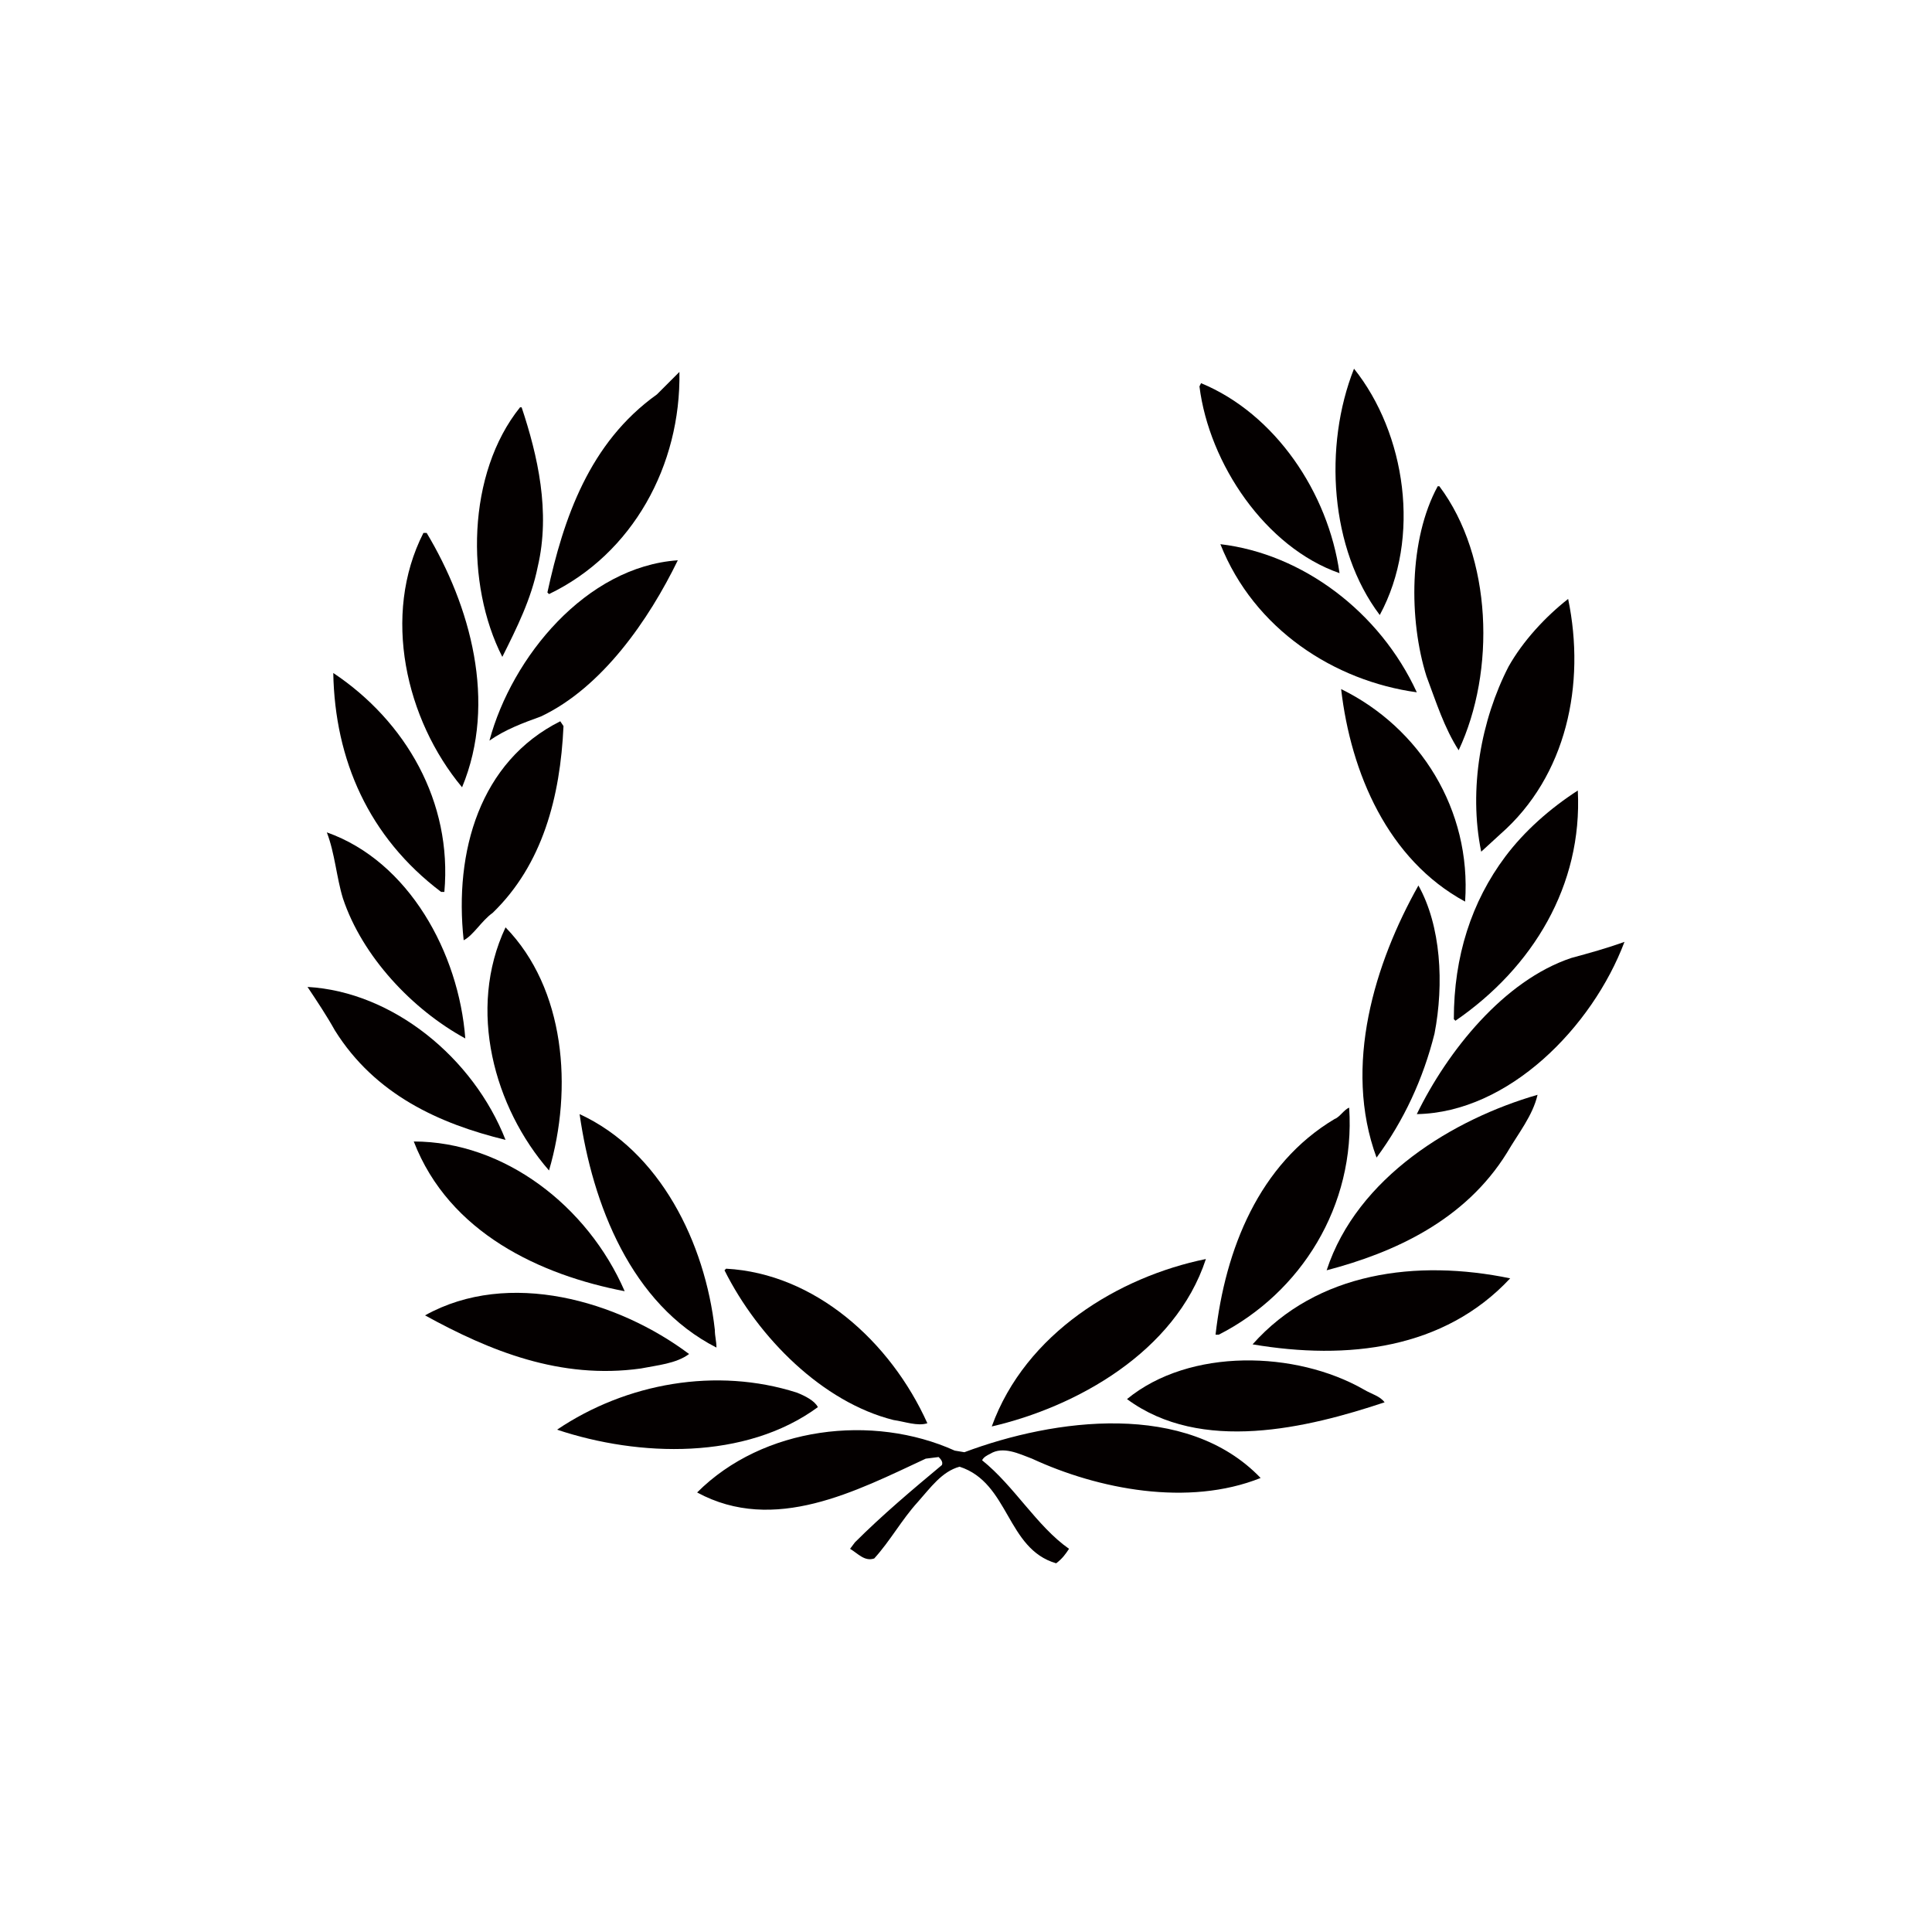
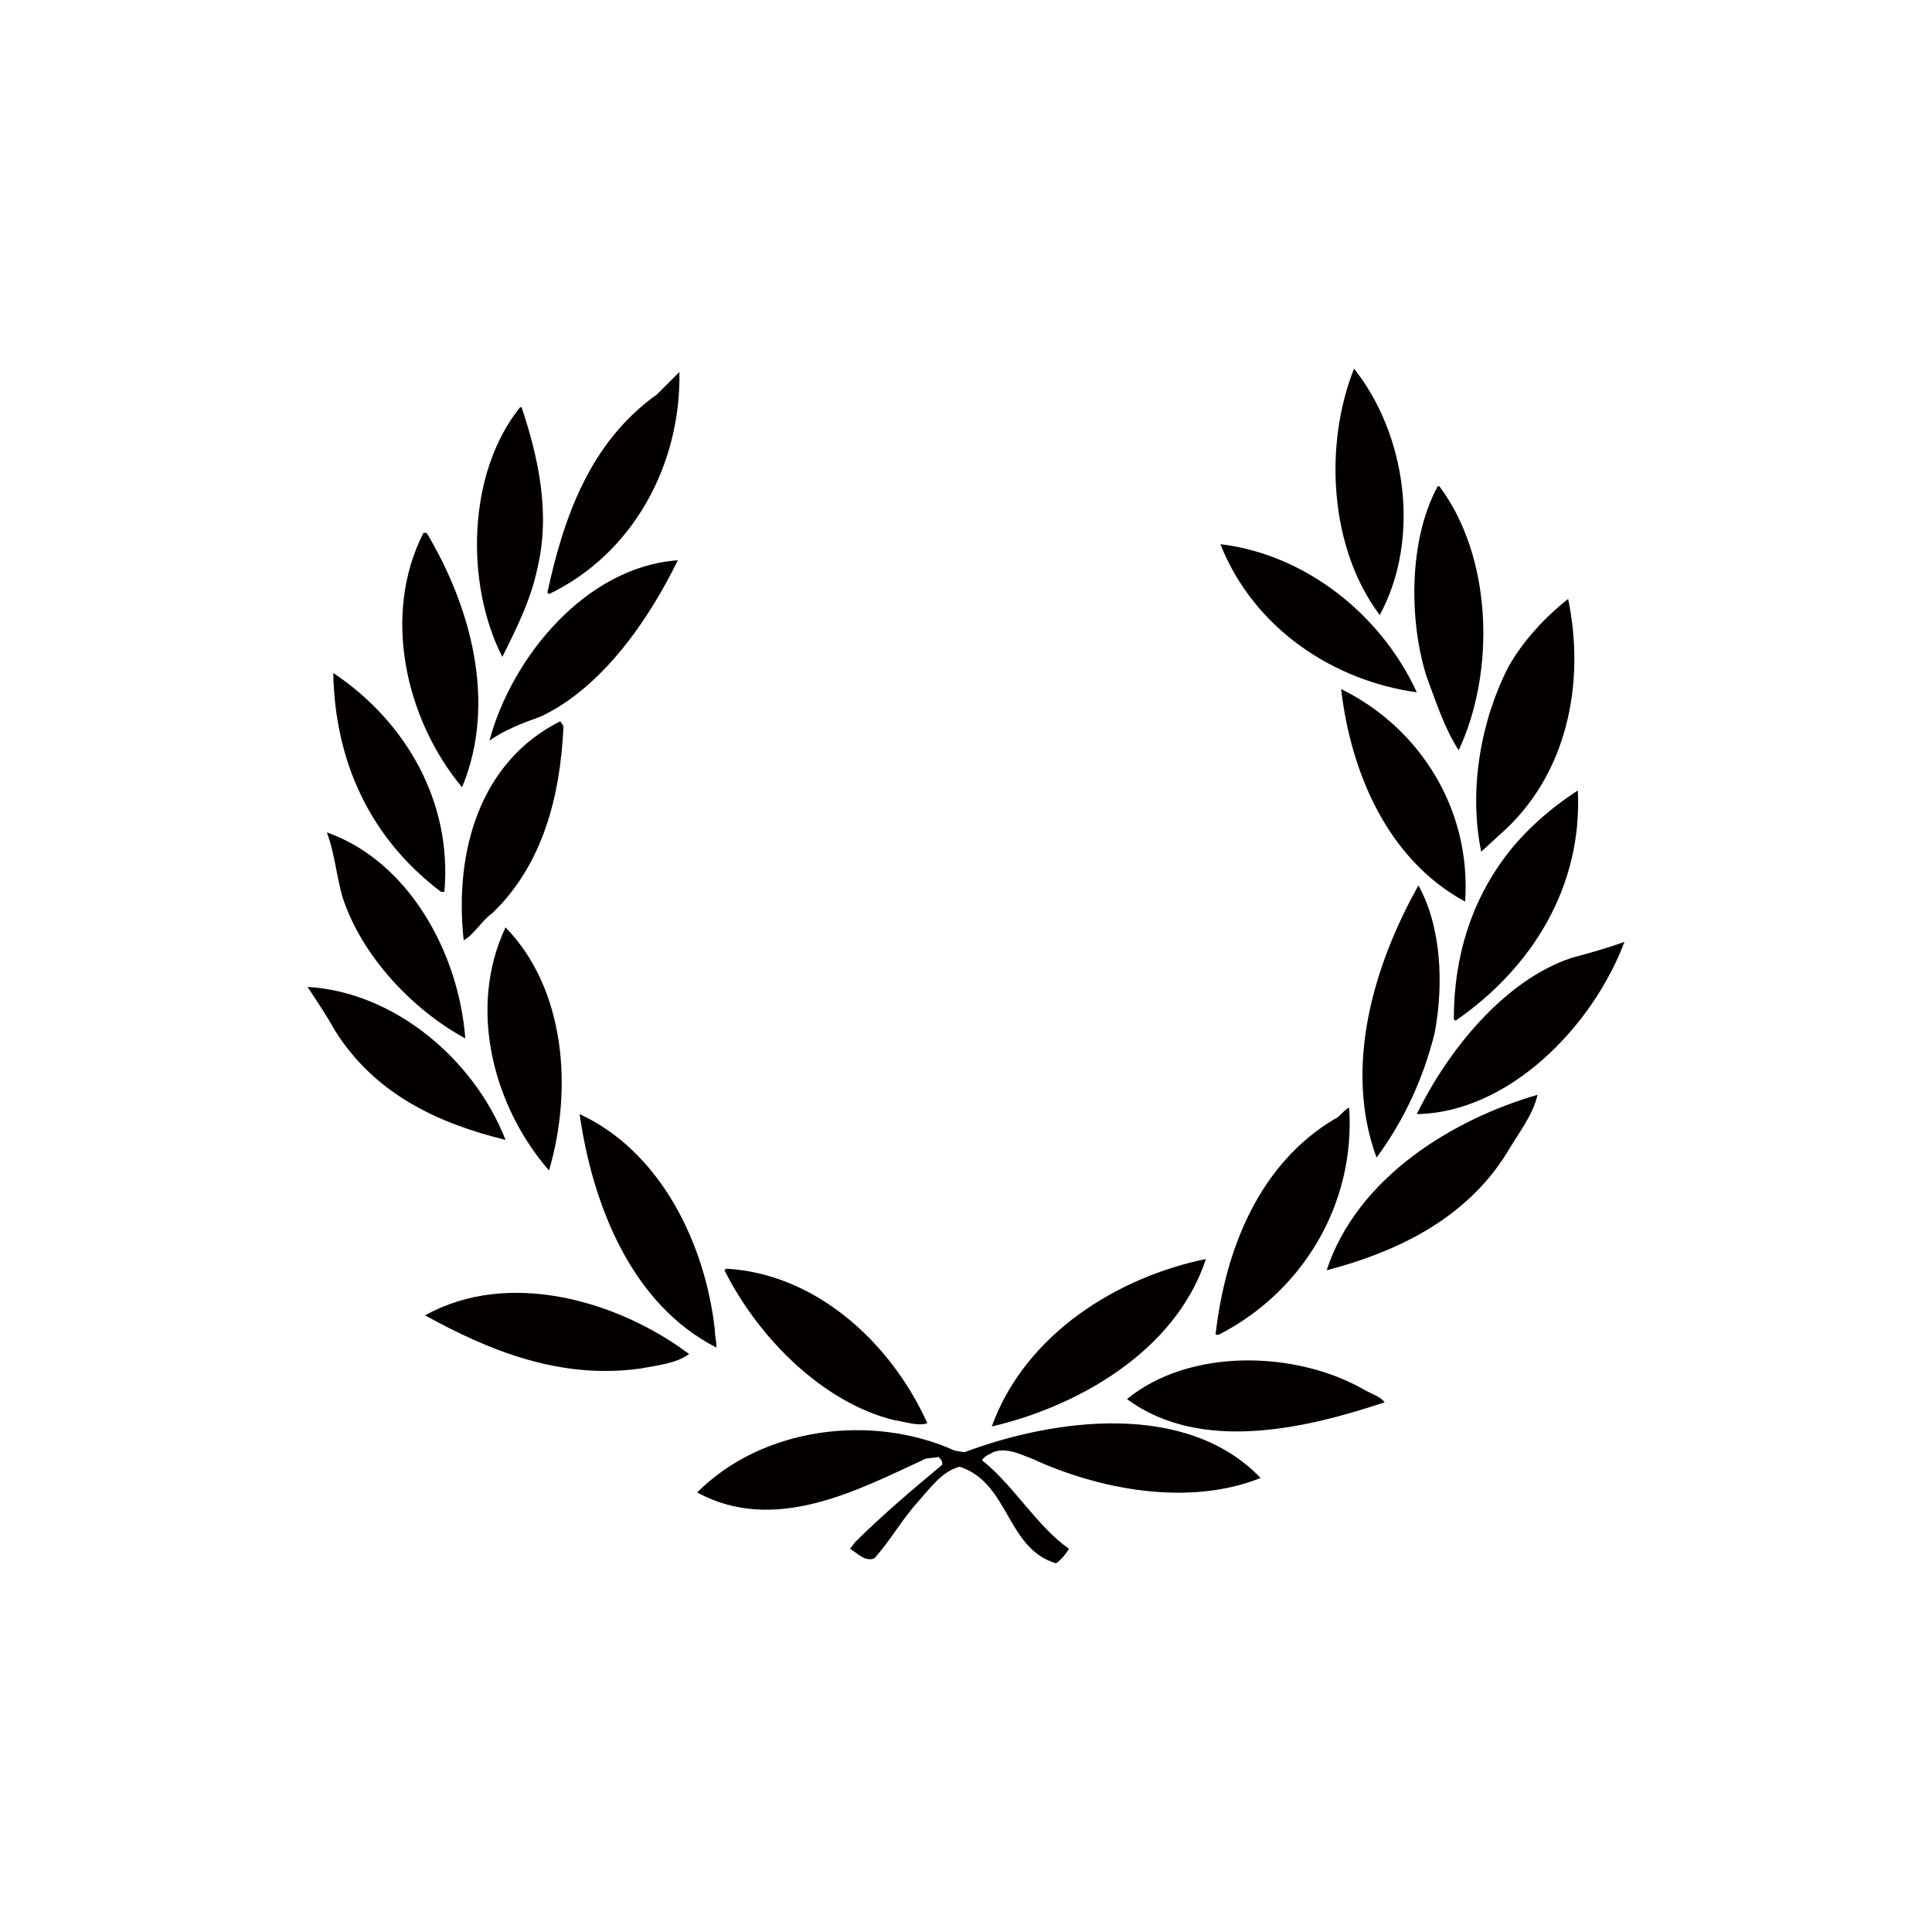
<svg xmlns="http://www.w3.org/2000/svg" version="1.1" id="レイヤー_1" x="0px" y="0px" viewBox="0 0 120 120" style="enable-background:new 0 0 120 120;" xml:space="preserve">
  <style type="text/css">
	.st0{fill:#040000;}
</style>
  <path d="M74,129.2" />
  <path d="M74,129.2" />
  <g>
    <path class="st0" d="M19.1,61.3c5.3,0.3,10.3,4.4,12.3,9.5c-4.1-1-8.1-2.8-10.6-6.8C20.3,63.1,19.7,62.2,19.1,61.3z" />
    <path class="st0" d="M20.3,51.7c5.1,1.8,8.2,7.5,8.6,12.8c-3.3-1.8-6.4-5.1-7.6-8.7C20.9,54.5,20.8,53,20.3,51.7z" />
    <path class="st0" d="M20.7,41.8c4.5,3,7.4,8,6.9,13.6l-0.2,0C22.9,52,20.8,47.2,20.7,41.8z" />
    <path class="st0" d="M26.3,33.1l0.2,0c2.7,4.5,4.4,10.5,2.2,15.8C25.2,44.7,23.7,38.2,26.3,33.1z" />
-     <path class="st0" d="M25.7,70.9c5.6,0,10.8,4,13.1,9.3C33.6,79.2,27.9,76.6,25.7,70.9z" />
    <path class="st0" d="M42.8,84.1c-0.8,0.6-2,0.7-3,0.9c-5,0.7-9.4-1.1-13.4-3.3C31.6,78.8,38.4,80.8,42.8,84.1z" />
    <path class="st0" d="M34.8,44.8l0.2,0.3c-0.2,4.4-1.3,8.6-4.4,11.6c-0.7,0.5-1.2,1.4-1.8,1.7C28.2,52.9,29.8,47.3,34.8,44.8z" />
    <path class="st0" d="M32.3,25.3l0.1,0c1,3,1.8,6.5,1,9.9c-0.4,2-1.3,3.8-2.2,5.6C28.9,36.3,29,29.4,32.3,25.3z" />
    <path class="st0" d="M42.1,34.8c-1.8,3.7-4.7,7.9-8.5,9.7c-1.1,0.4-2.2,0.8-3.2,1.5C31.8,40.8,36.4,35.2,42.1,34.8z" />
    <path class="st0" d="M31.4,57.6c3.7,3.8,4.2,10,2.7,15.1C30.7,68.8,29,62.7,31.4,57.6z" />
    <path class="st0" d="M40.8,24.5l1.4-1.4c0.1,5.8-2.9,11.3-8.1,13.8l-0.1-0.1C35,32.2,36.6,27.5,40.8,24.5z" />
-     <path class="st0" d="M49.5,86.5c0.5,0.2,1.1,0.5,1.3,0.9c-4.5,3.3-11.1,3.1-16.2,1.4C38.9,85.9,44.5,84.9,49.5,86.5z" />
    <path class="st0" d="M44.4,82.6c0,0.4,0.1,0.7,0.1,1.1c-5.3-2.7-7.7-8.9-8.5-14.5C41,71.5,43.8,77.2,44.4,82.6z" />
    <path class="st0" d="M59.3,90.1l0.6,0.1c5.6-2.1,13.8-3.2,18.4,1.6c-4.5,1.8-10.1,0.7-14.2-1.2c-0.8-0.3-1.8-0.8-2.6-0.3   c-0.2,0.1-0.4,0.2-0.5,0.4c2,1.6,3.4,4.1,5.4,5.5c-0.2,0.3-0.4,0.6-0.8,0.9c-3.1-0.9-2.9-5-6-6c-1.1,0.3-1.8,1.3-2.6,2.2   c-1,1.1-1.7,2.4-2.7,3.5c-0.6,0.2-1-0.3-1.5-0.6l0.3-0.4c1.7-1.7,3.6-3.3,5.4-4.8c0.1-0.2-0.1-0.4-0.2-0.5l-0.8,0.1   c-4.3,2-9.4,4.7-14.2,2.1C47.4,88.6,54.2,87.8,59.3,90.1z" />
    <path class="st0" d="M45.1,78.8c5.5,0.3,10.2,4.5,12.5,9.6c-0.6,0.2-1.4-0.1-2.1-0.2c-4.4-1.1-8.4-5.1-10.5-9.3L45.1,78.8z" />
    <path class="st0" d="M74.9,78.2C73,84,66.8,87.4,61.6,88.6C63.7,82.8,69.5,79.3,74.9,78.2z" />
    <path class="st0" d="M84.7,86.3c0.5,0.3,1,0.4,1.3,0.8c-4.8,1.6-11.4,3.2-16-0.2C73.9,83.7,80.5,83.9,84.7,86.3z" />
-     <path class="st0" d="M74.6,23.8c4.6,1.9,7.9,6.8,8.6,11.8c-4.6-1.6-8.1-6.8-8.7-11.6L74.6,23.8z" />
    <path class="st0" d="M75.8,33.8c5.1,0.6,9.9,4.2,12.2,9.2C82.9,42.3,77.9,39.1,75.8,33.8L75.8,33.8z" />
    <path class="st0" d="M82.9,69.5c0.3-0.1,0.6-0.6,0.9-0.7c0.4,6.1-3,11.5-8.1,14.1l-0.2,0C76.1,77.6,78.2,72.3,82.9,69.5z" />
-     <path class="st0" d="M93.8,79.4c-4.1,4.4-10.1,5.1-16,4.1C81.8,79,88,78.2,93.8,79.4z" />
    <path class="st0" d="M84.1,22.9c3.2,4,4.2,10.5,1.6,15.3C82.6,34.1,82.2,27.7,84.1,22.9z" />
    <path class="st0" d="M95.5,68c-0.3,1.3-1.2,2.4-1.9,3.6c-2.6,4.2-7,6.2-11.2,7.3C84.3,73.1,90.3,69.5,95.5,68z" />
    <path class="st0" d="M83.3,42.8c4.9,2.4,8.1,7.5,7.7,13.2C86.2,53.4,83.9,48,83.3,42.8z" />
    <path class="st0" d="M88.1,55c1.4,2.5,1.6,6.1,1,9.2c-0.7,2.8-1.9,5.4-3.6,7.7C83.4,66.2,85.4,59.8,88.1,55z" />
    <path class="st0" d="M89.3,30.2h0.1c3.3,4.4,3.5,11.5,1.2,16.4c-0.9-1.4-1.4-3-2-4.6C87.5,38.5,87.5,33.5,89.3,30.2z" />
    <path class="st0" d="M97.6,59.5c1.1-0.3,2.2-0.6,3.3-1c-2,5.3-7.2,10.6-12.9,10.7C89.9,65.3,93.4,60.9,97.6,59.5z" />
    <path class="st0" d="M93.5,53.2c1.2-1.6,2.8-3,4.5-4.1c0.3,5.9-2.8,11-7.6,14.3l-0.1-0.1C90.3,59.4,91.4,56,93.5,53.2z" />
    <path class="st0" d="M97.4,37.2c1.1,5.3-0.1,11-4.2,14.6L92,52.9c-0.8-3.9,0-8.2,1.7-11.5C94.6,39.8,96,38.3,97.4,37.2z" />
  </g>
  <g>
</g>
</svg>